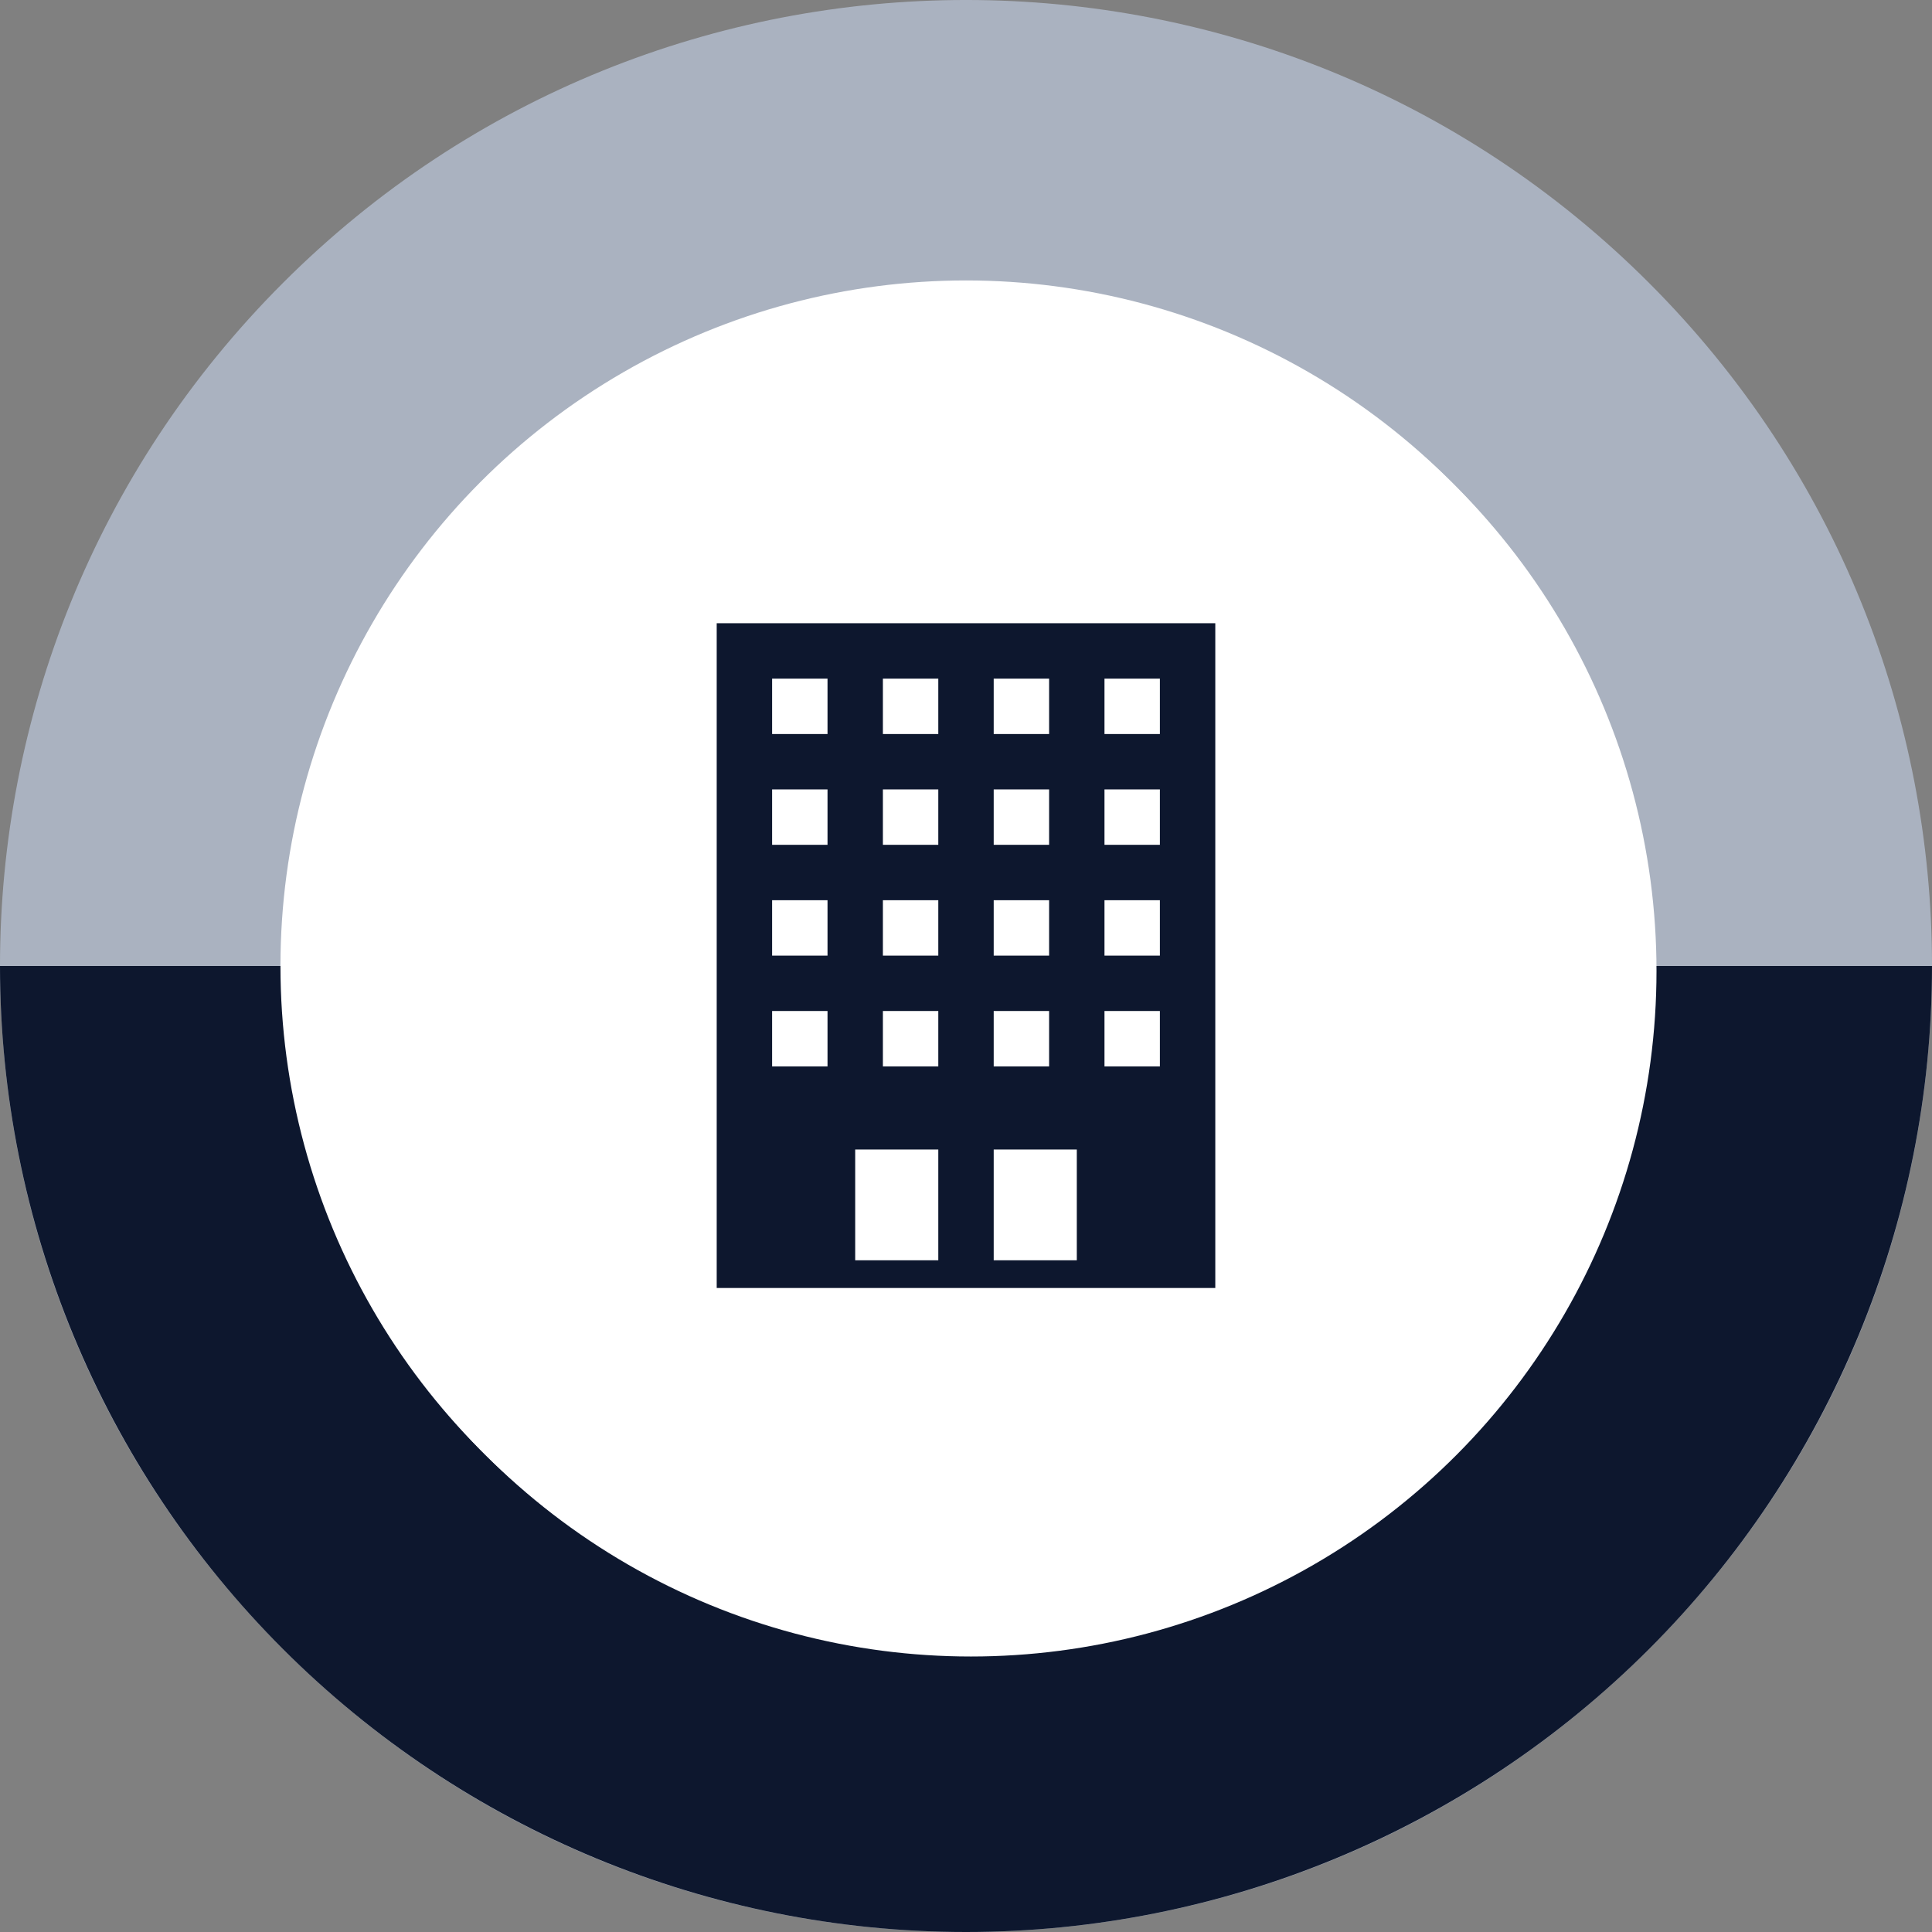
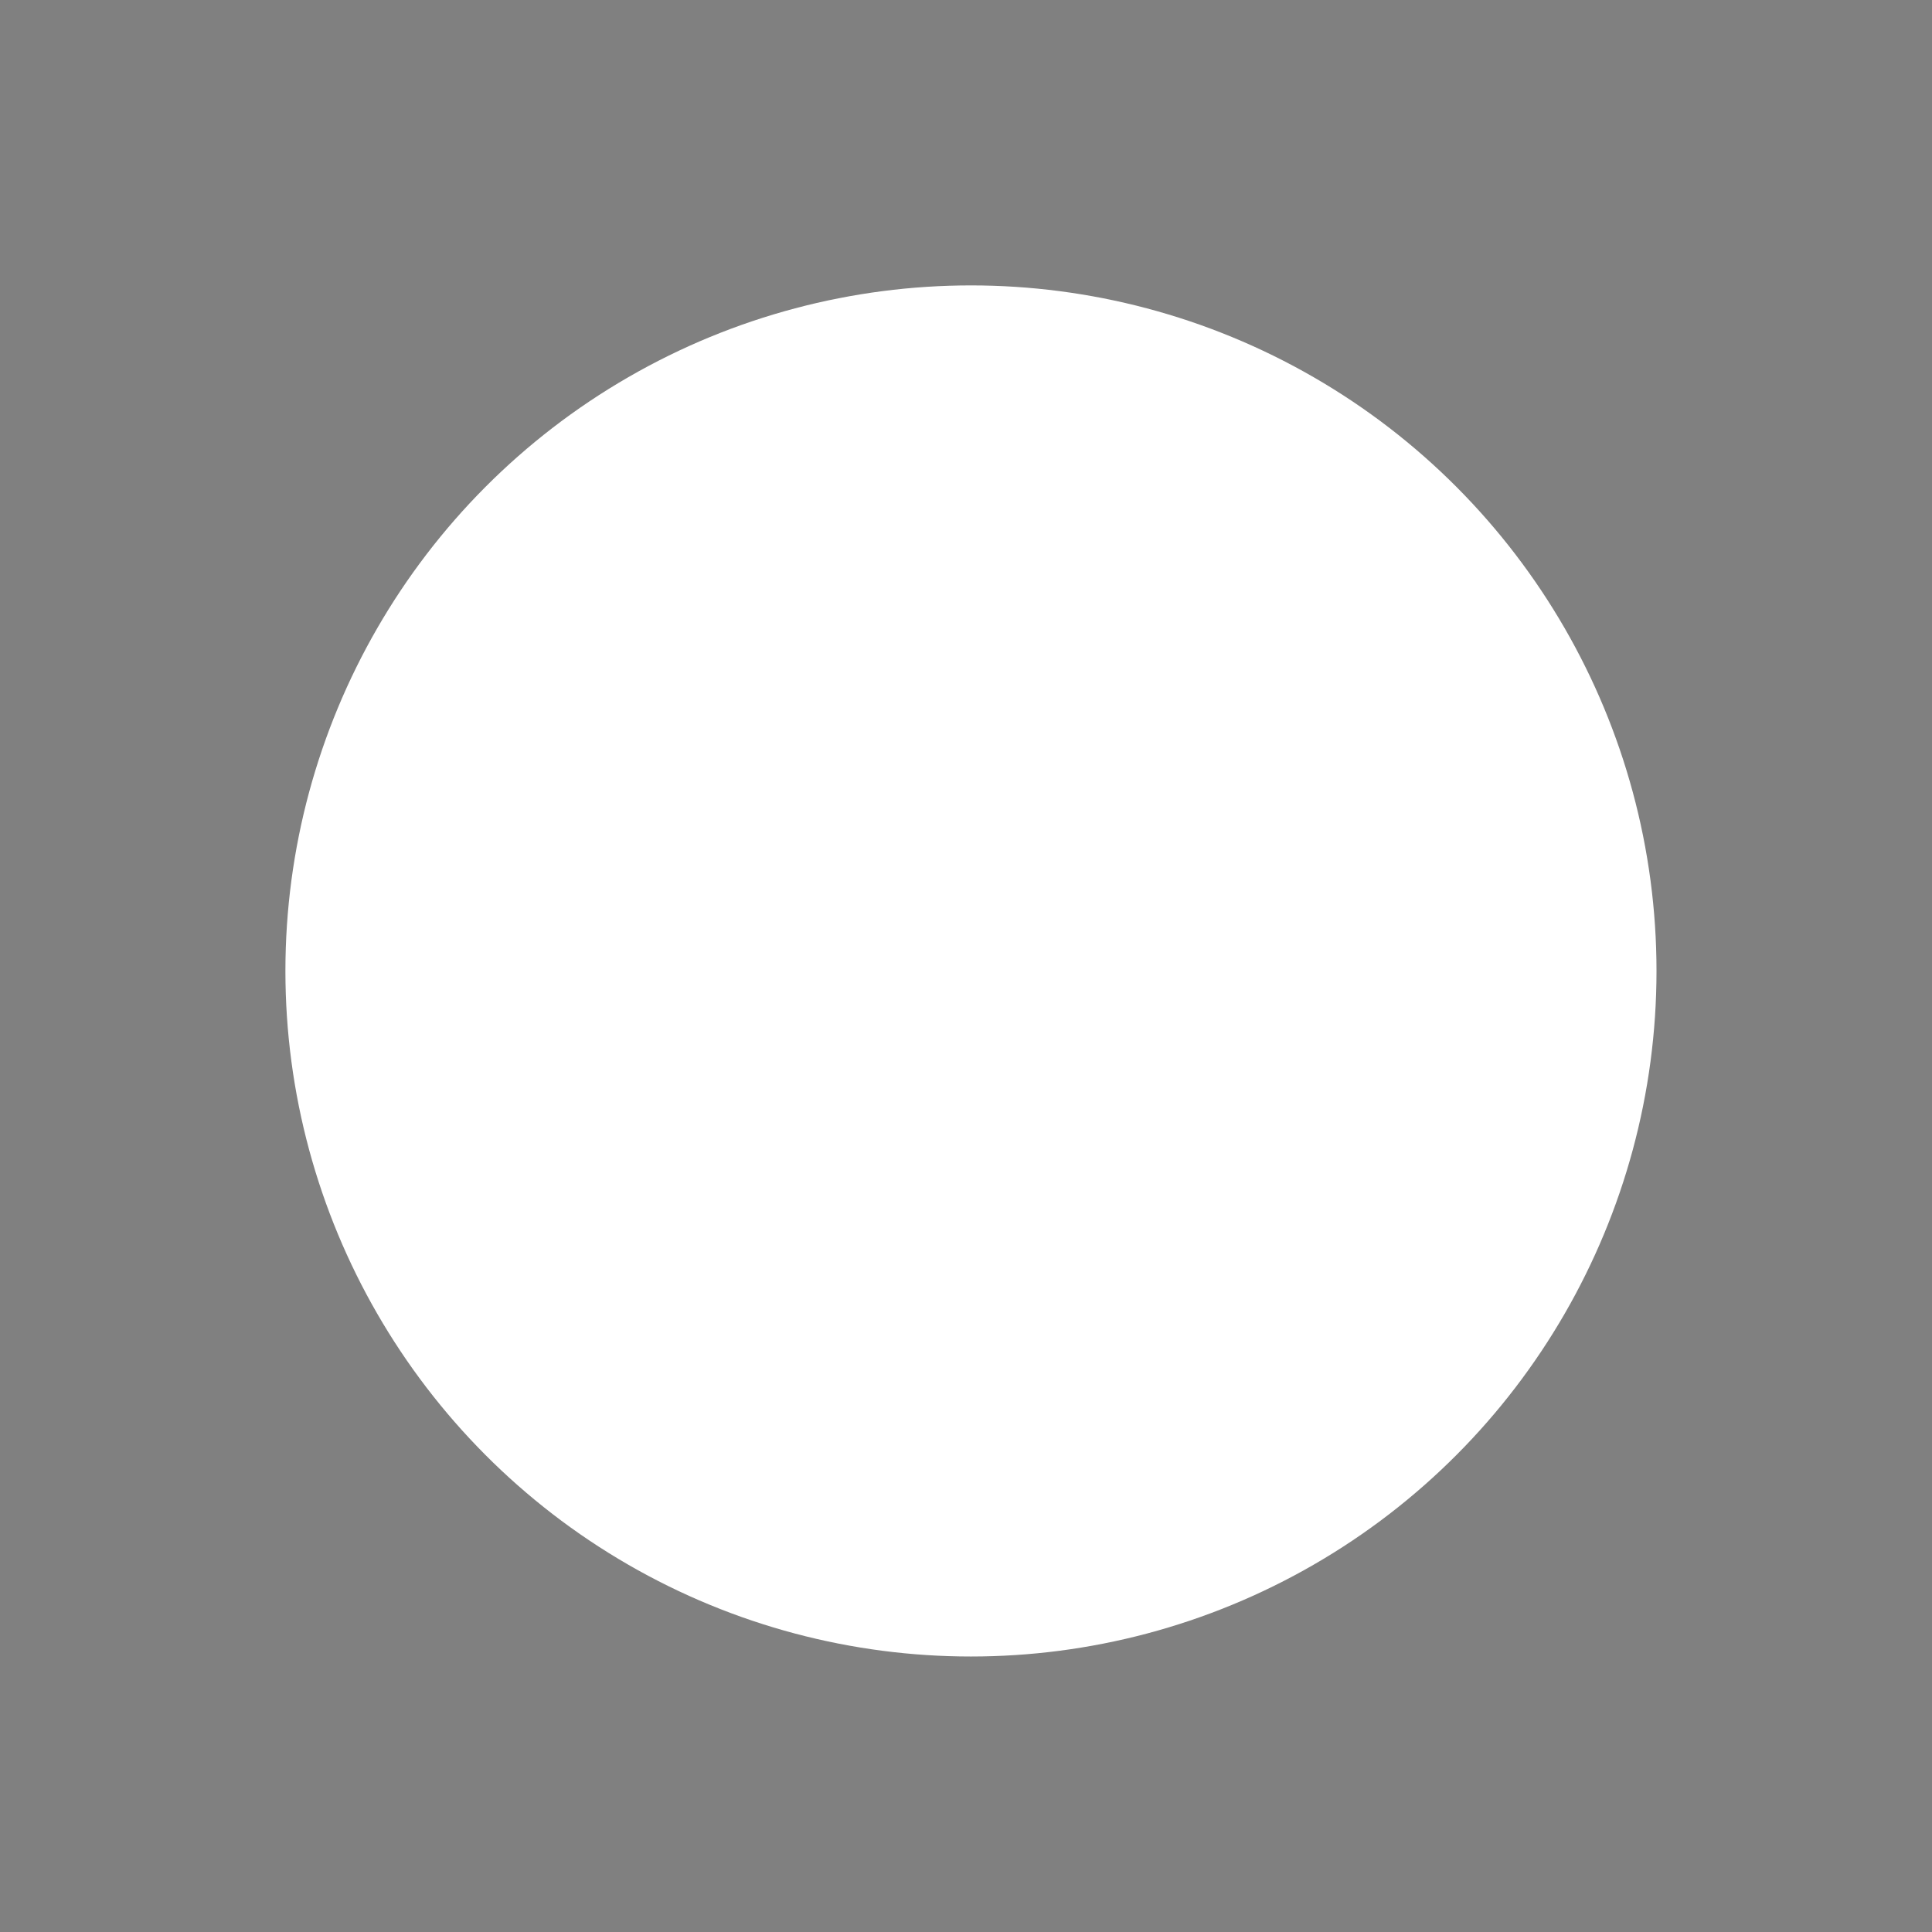
<svg xmlns="http://www.w3.org/2000/svg" width="62" height="62" viewBox="0 0 62 62" fill="none">
  <rect x="0" y="0" width="62" height="62" fill="#808080" stroke="none" />
-   <path d="M9.08 9.08C21.186 -3.027 40.814 -3.027 52.92 9.08C65.027 21.186 65.027 40.814 52.92 52.92C40.814 65.027 21.186 65.027 9.08 52.92C-3.027 40.814 -3.027 21.186 9.08 9.08Z" fill="#AAB2C0" />
-   <path d="M0 31C1.19242e-06 39.222 3.266 47.107 9.08 52.92C14.893 58.734 22.778 62 31 62C39.222 62 47.107 58.734 52.92 52.92C58.734 47.107 62 39.222 62 31L0 31Z" fill="#0D172E" />
  <circle cx="31.159" cy="31.159" r="22" fill="white" />
-   <circle cx="31" cy="31" r="22" fill="white" />
-   <path fill-rule="evenodd" clip-rule="evenodd" d="M23 20H39V41.333H23V20ZM27.444 36.889V40.444H30.111V36.889H27.444ZM31.889 36.889V40.444H34.556V36.889H31.889ZM26.556 32.444H24.778V34.222H26.556V32.444ZM33.667 32.444H31.889V34.222H33.667V32.444ZM30.111 32.444H28.333V34.222H30.111V32.444ZM37.222 32.444H35.444V34.222H37.222V32.444ZM26.556 28.889H24.778V30.667H26.556V28.889ZM33.667 28.889H31.889V30.667H33.667V28.889ZM30.111 28.889H28.333V30.667H30.111V28.889ZM37.222 28.889H35.444V30.667H37.222V28.889ZM26.556 25.333H24.778V27.111H26.556V25.333ZM33.667 25.333H31.889V27.111H33.667V25.333ZM30.111 25.333H28.333V27.111H30.111V25.333ZM37.222 25.333H35.444V27.111H37.222V25.333ZM26.556 21.778H24.778V23.556H26.556V21.778ZM33.667 21.778H31.889V23.556H33.667V21.778ZM30.111 21.778H28.333V23.556H30.111V21.778ZM37.222 21.778H35.444V23.556H37.222V21.778Z" fill="#0D172E" />
</svg>